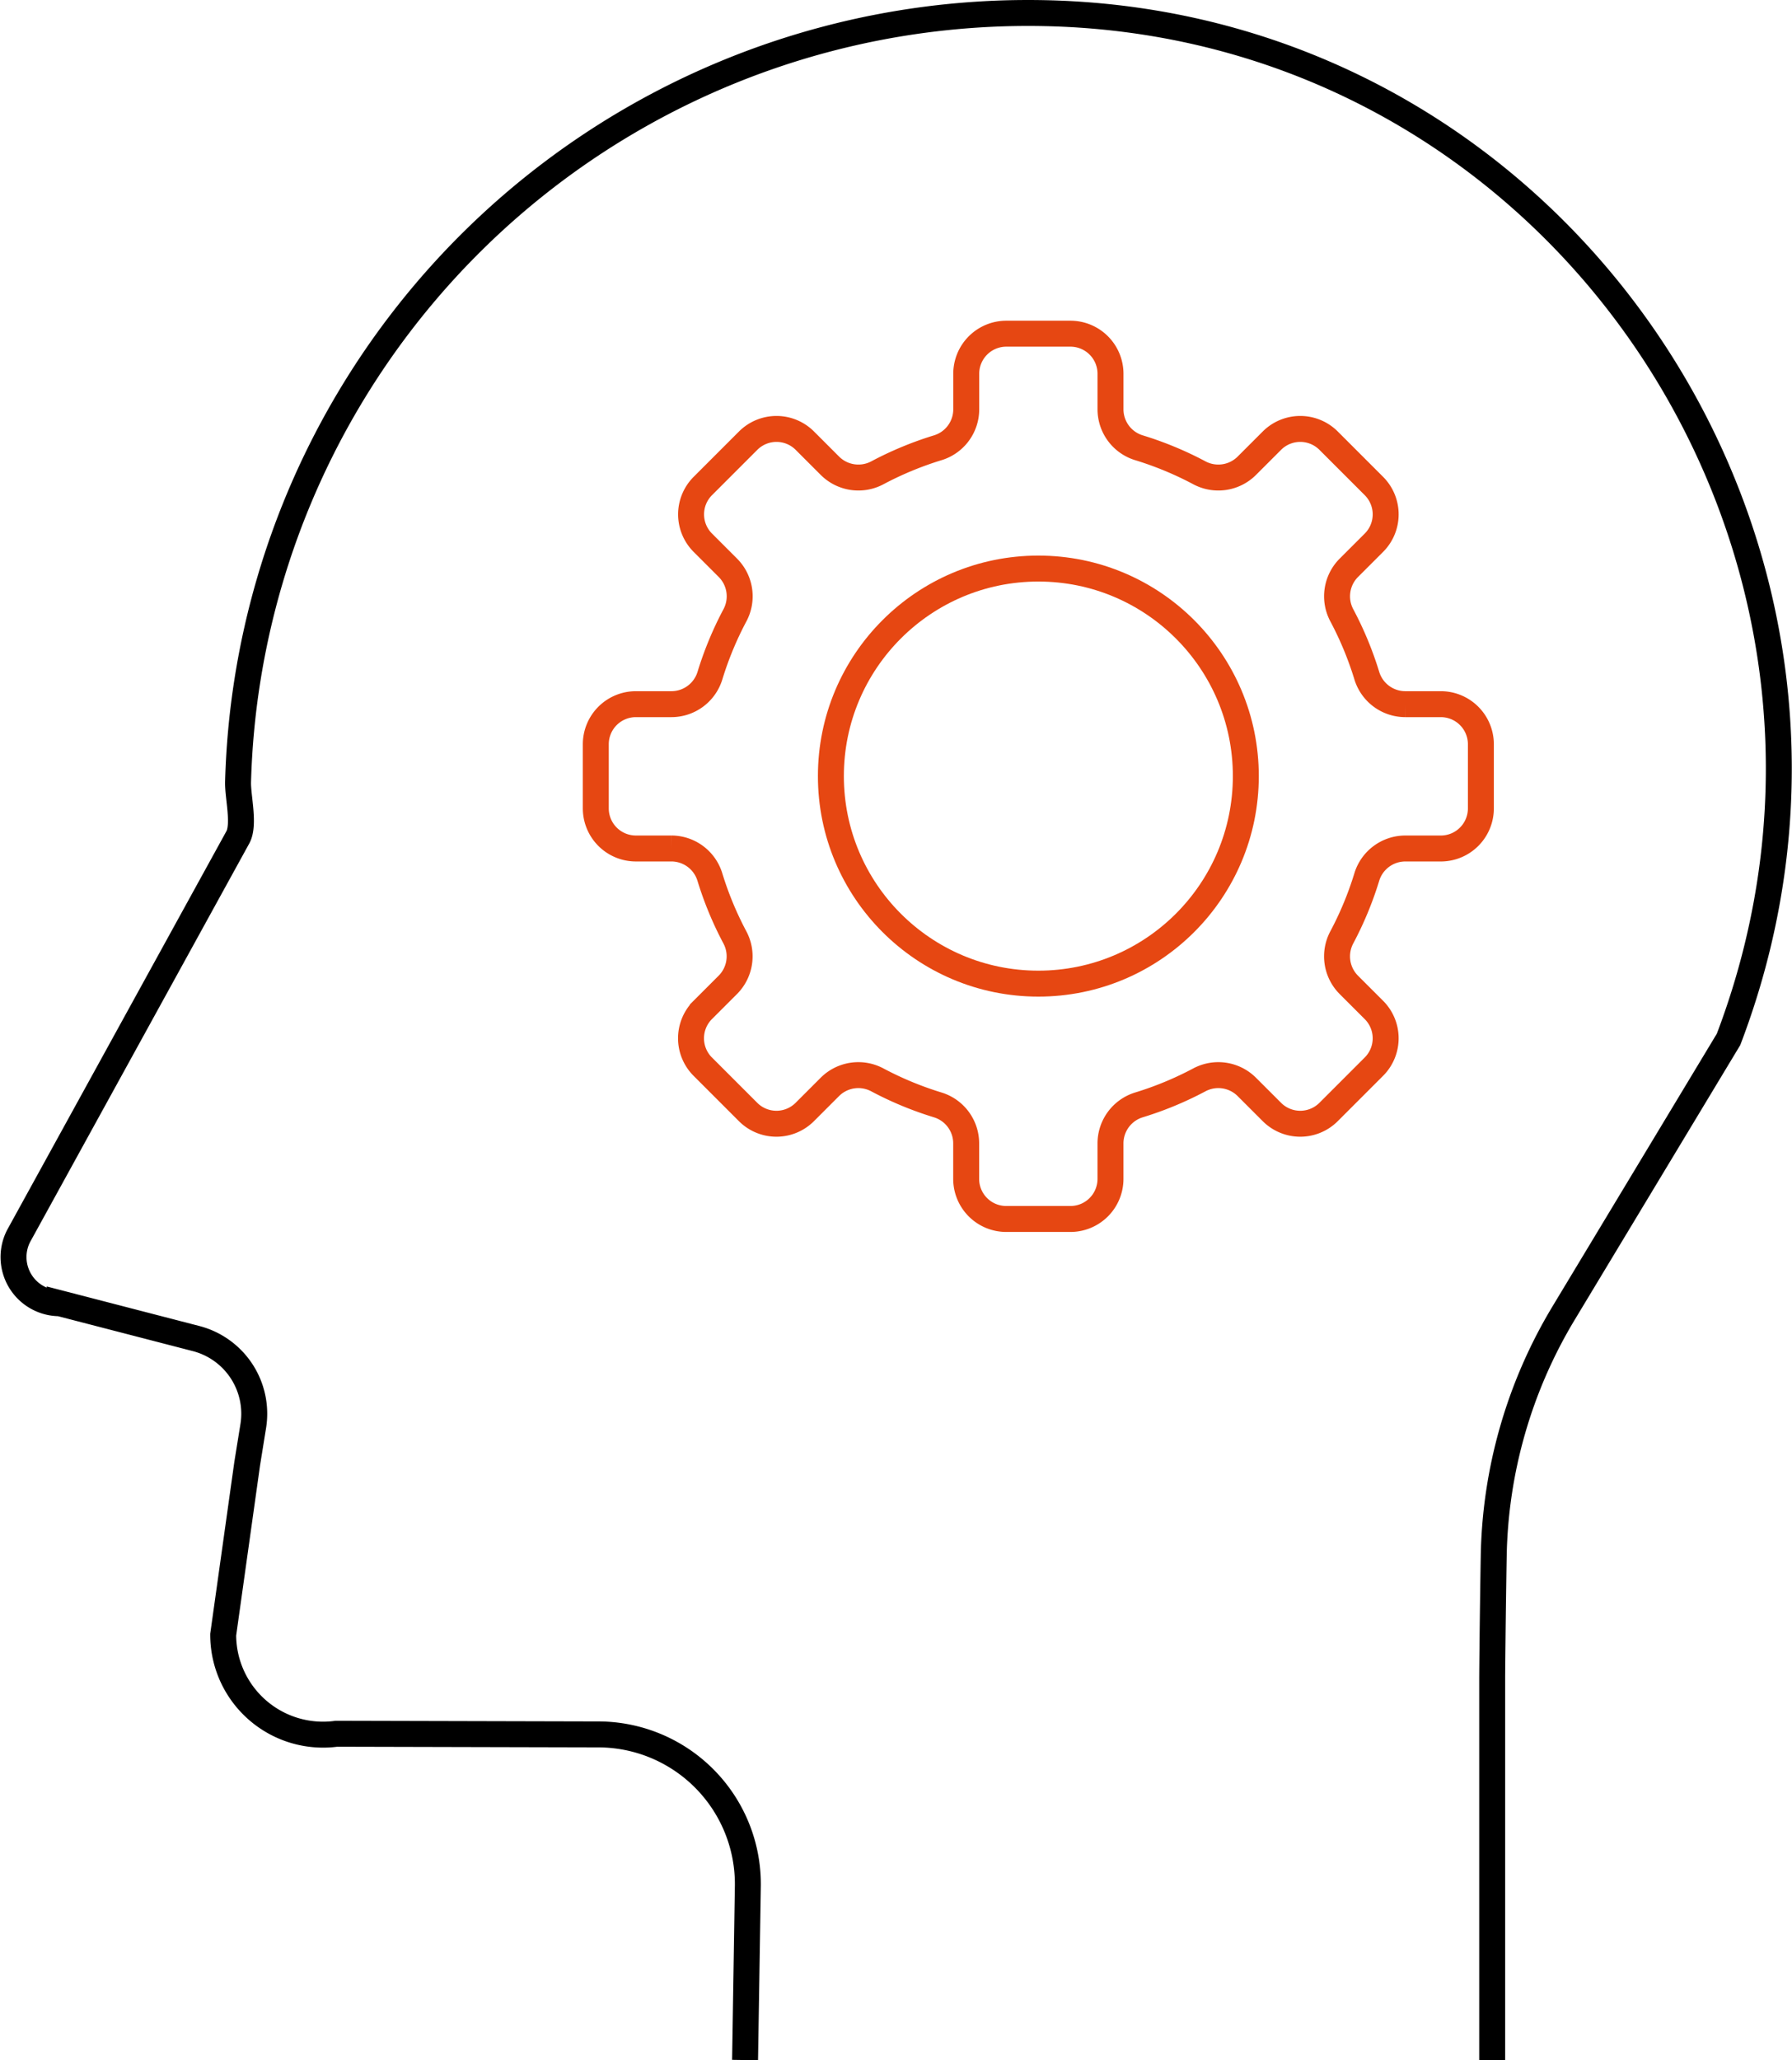
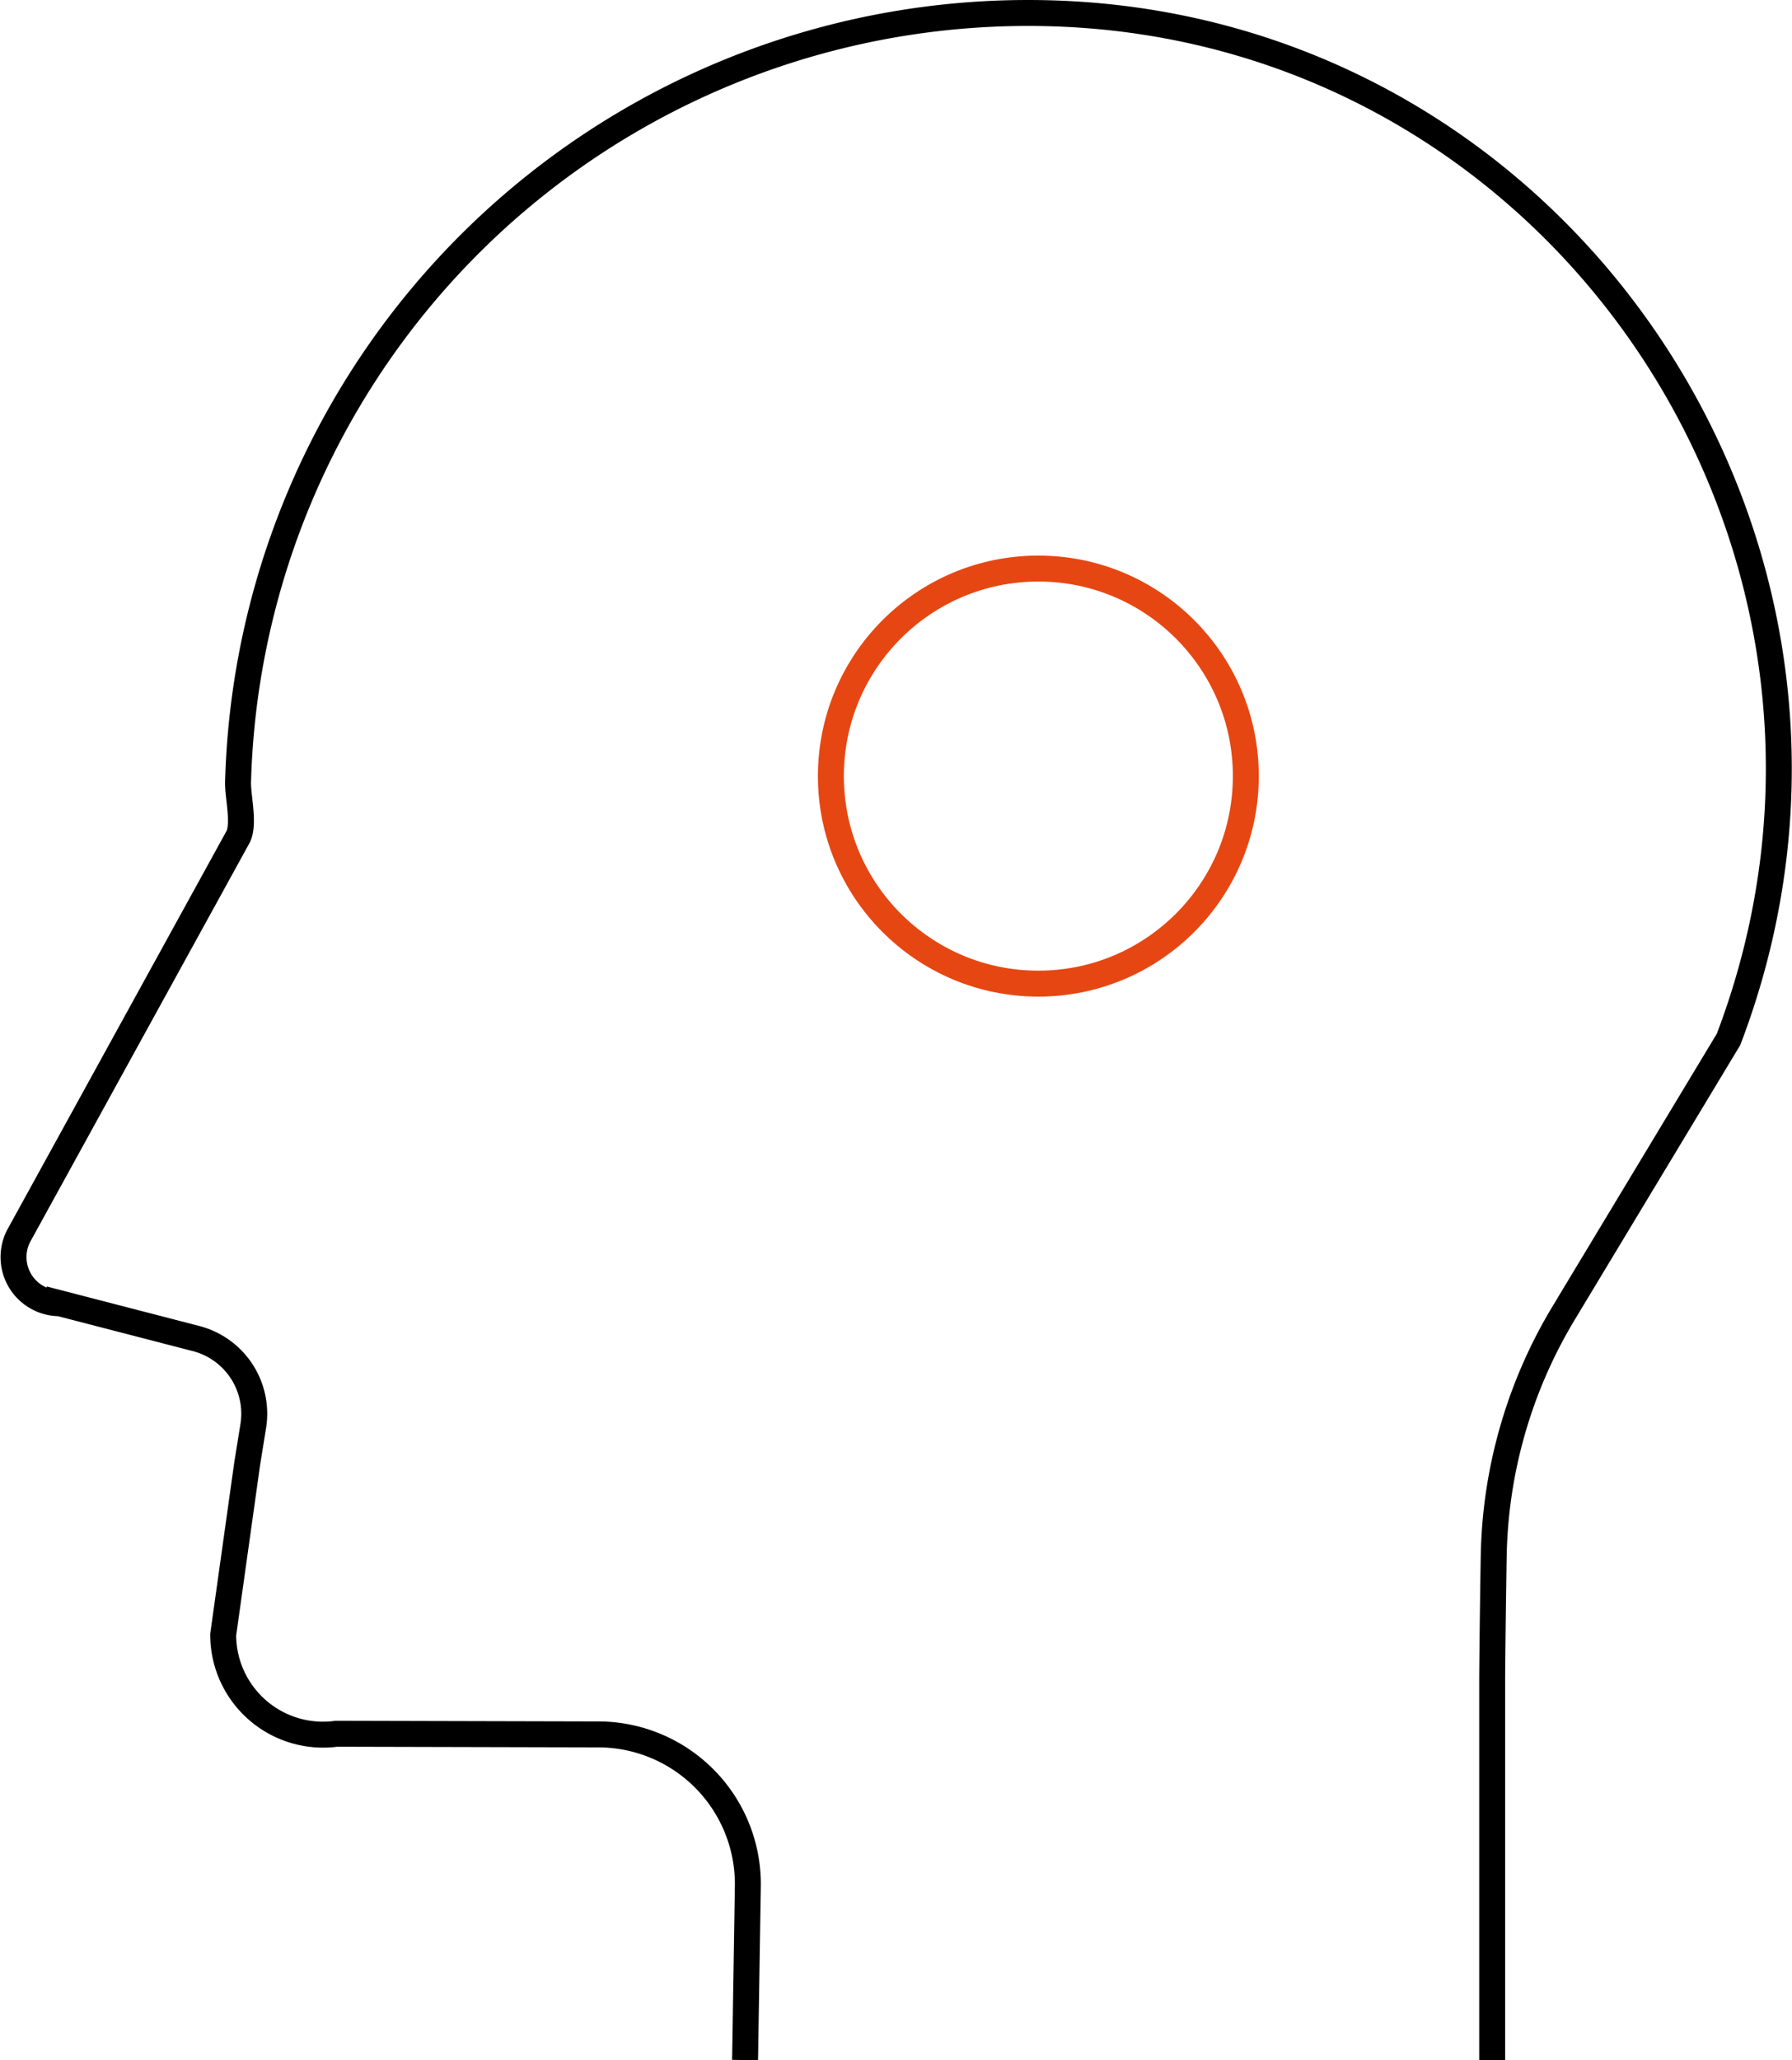
<svg xmlns="http://www.w3.org/2000/svg" width="138.154" height="158.787" viewBox="0 0 138.154 158.787">
  <defs>
    <style>.a,.b{fill:none;stroke-miterlimit:10;stroke-width:2px;}.a{stroke:#000;}.b{stroke:#e64712;}</style>
  </defs>
  <g transform="translate(1.037 1)">
    <path class="a" d="M128.283,211.381l.215-13.467a11.54,11.54,0,0,0-11.509-11.631l-20.211-.05a7.7,7.7,0,0,1-8.729-7.636L89.9,165.409l.466-2.888a5.983,5.983,0,0,0-4.408-6.747l-10.514-2.722a3.559,3.559,0,0,1-3.174-5.169l16.925-30.77c.512-1.009-.027-3.106,0-4.237A60.931,60.931,0,0,1,150.1,53.61q.631,0,1.259.013c40.109.813,67.032,41.607,52.745,79.094L191.4,153.793A37.552,37.552,0,0,0,186,172.543c-.078,4.552-.118,8.959-.118,9.41v29.428" transform="translate(-71.879 -53.61)" />
-     <path class="b" d="M259.845,156.109v-4.943a3.09,3.09,0,0,0-3.09-3.09h-2.747a3.106,3.106,0,0,1-2.962-2.214,26.3,26.3,0,0,0-1.915-4.621,3.11,3.11,0,0,1,.526-3.666l1.943-1.942a3.09,3.09,0,0,0,0-4.37l-3.495-3.495a3.09,3.09,0,0,0-4.37,0l-1.943,1.942a3.11,3.11,0,0,1-3.666.526,26.294,26.294,0,0,0-4.621-1.915,3.1,3.1,0,0,1-2.214-2.961v-2.747a3.09,3.09,0,0,0-3.09-3.09h-4.942a3.09,3.09,0,0,0-3.09,3.09v2.747a3.1,3.1,0,0,1-2.214,2.961,26.317,26.317,0,0,0-4.621,1.915,3.11,3.11,0,0,1-3.666-.526l-1.942-1.942a3.09,3.09,0,0,0-4.37,0l-3.495,3.495a3.09,3.09,0,0,0,0,4.37l1.942,1.942a3.109,3.109,0,0,1,.526,3.666,26.3,26.3,0,0,0-1.915,4.621,3.106,3.106,0,0,1-2.962,2.214H194.7a3.09,3.09,0,0,0-3.09,3.09v4.943a3.09,3.09,0,0,0,3.09,3.09h2.747a3.106,3.106,0,0,1,2.962,2.214,26.3,26.3,0,0,0,1.915,4.621,3.109,3.109,0,0,1-.526,3.666l-1.942,1.942a3.091,3.091,0,0,0,0,4.371l3.495,3.495a3.09,3.09,0,0,0,4.37,0l1.942-1.942a3.11,3.11,0,0,1,3.666-.526,26.315,26.315,0,0,0,4.621,1.915,3.1,3.1,0,0,1,2.214,2.961v2.747a3.09,3.09,0,0,0,3.09,3.09H228.2a3.09,3.09,0,0,0,3.09-3.09v-2.747a3.105,3.105,0,0,1,2.214-2.961,26.292,26.292,0,0,0,4.621-1.915,3.11,3.11,0,0,1,3.666.526l1.943,1.942a3.09,3.09,0,0,0,4.37,0l3.495-3.495a3.09,3.09,0,0,0,0-4.37l-1.943-1.942a3.11,3.11,0,0,1-.526-3.666,26.3,26.3,0,0,0,1.915-4.621,3.106,3.106,0,0,1,2.962-2.214h2.747A3.09,3.09,0,0,0,259.845,156.109Z" transform="translate(-146.714 -94.805)" />
    <circle class="b" cx="15.995" cy="15.995" r="15.995" transform="translate(63.02 42.82)" />
  </g>
</svg>